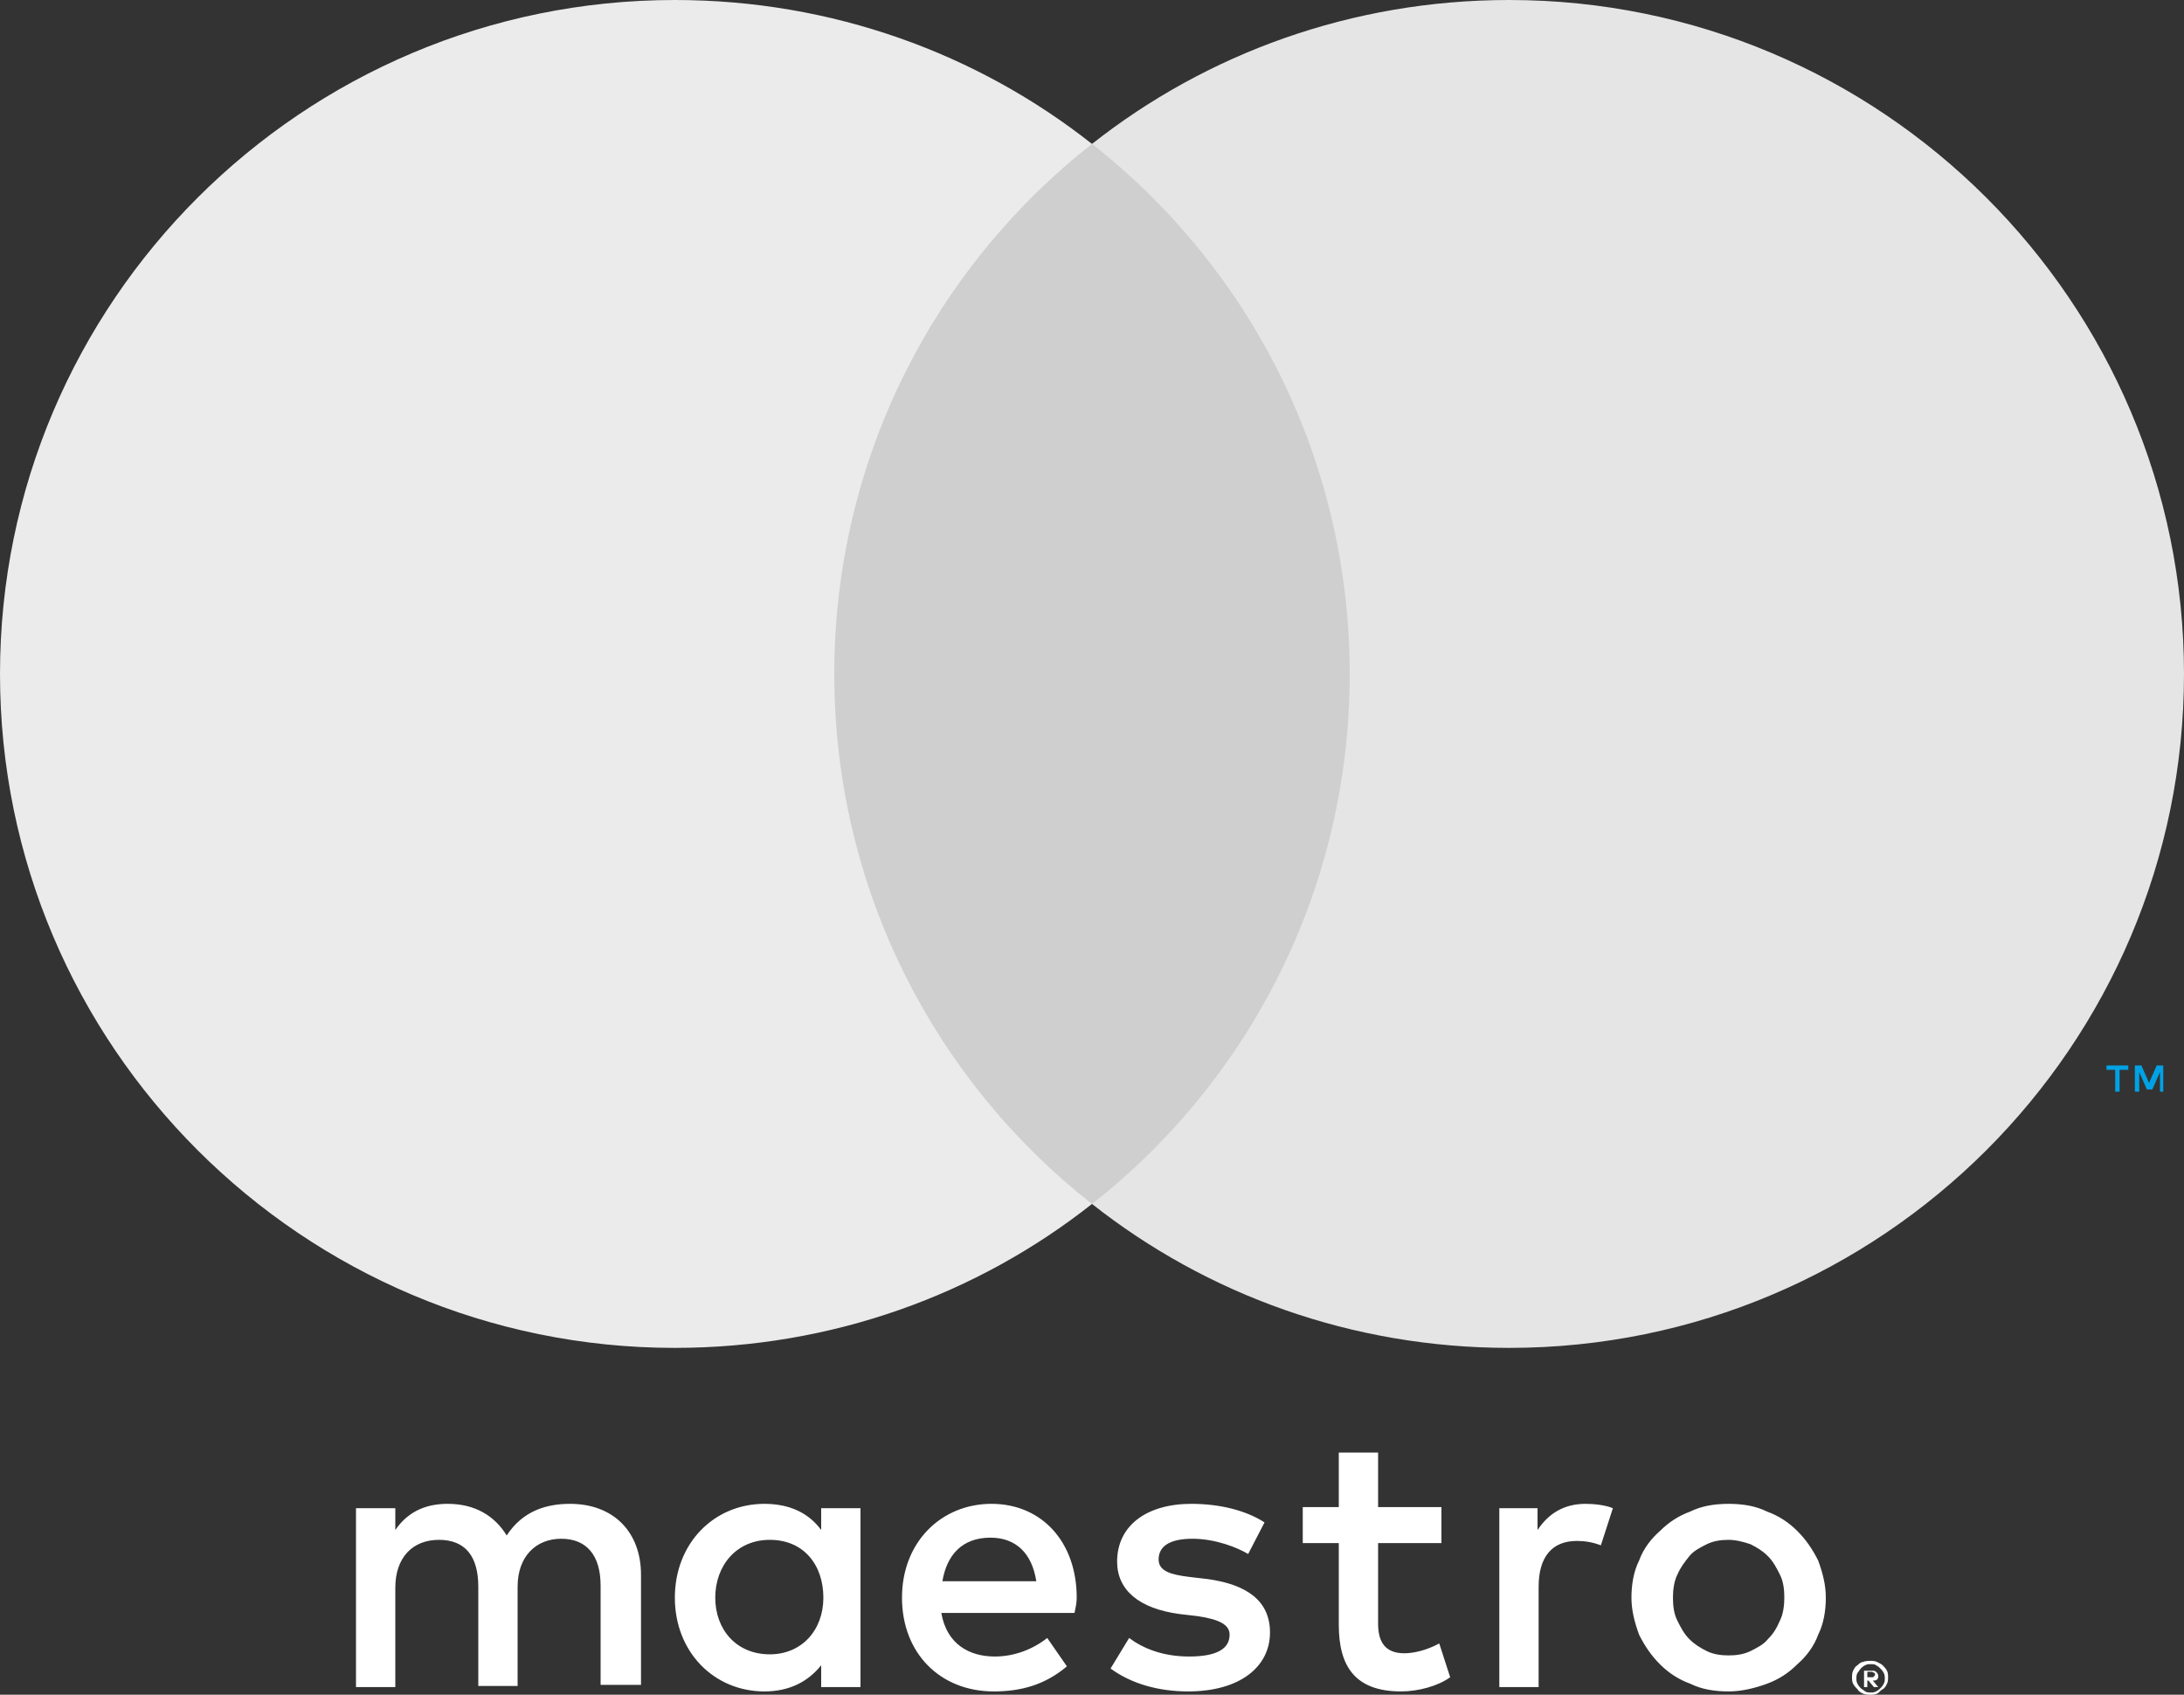
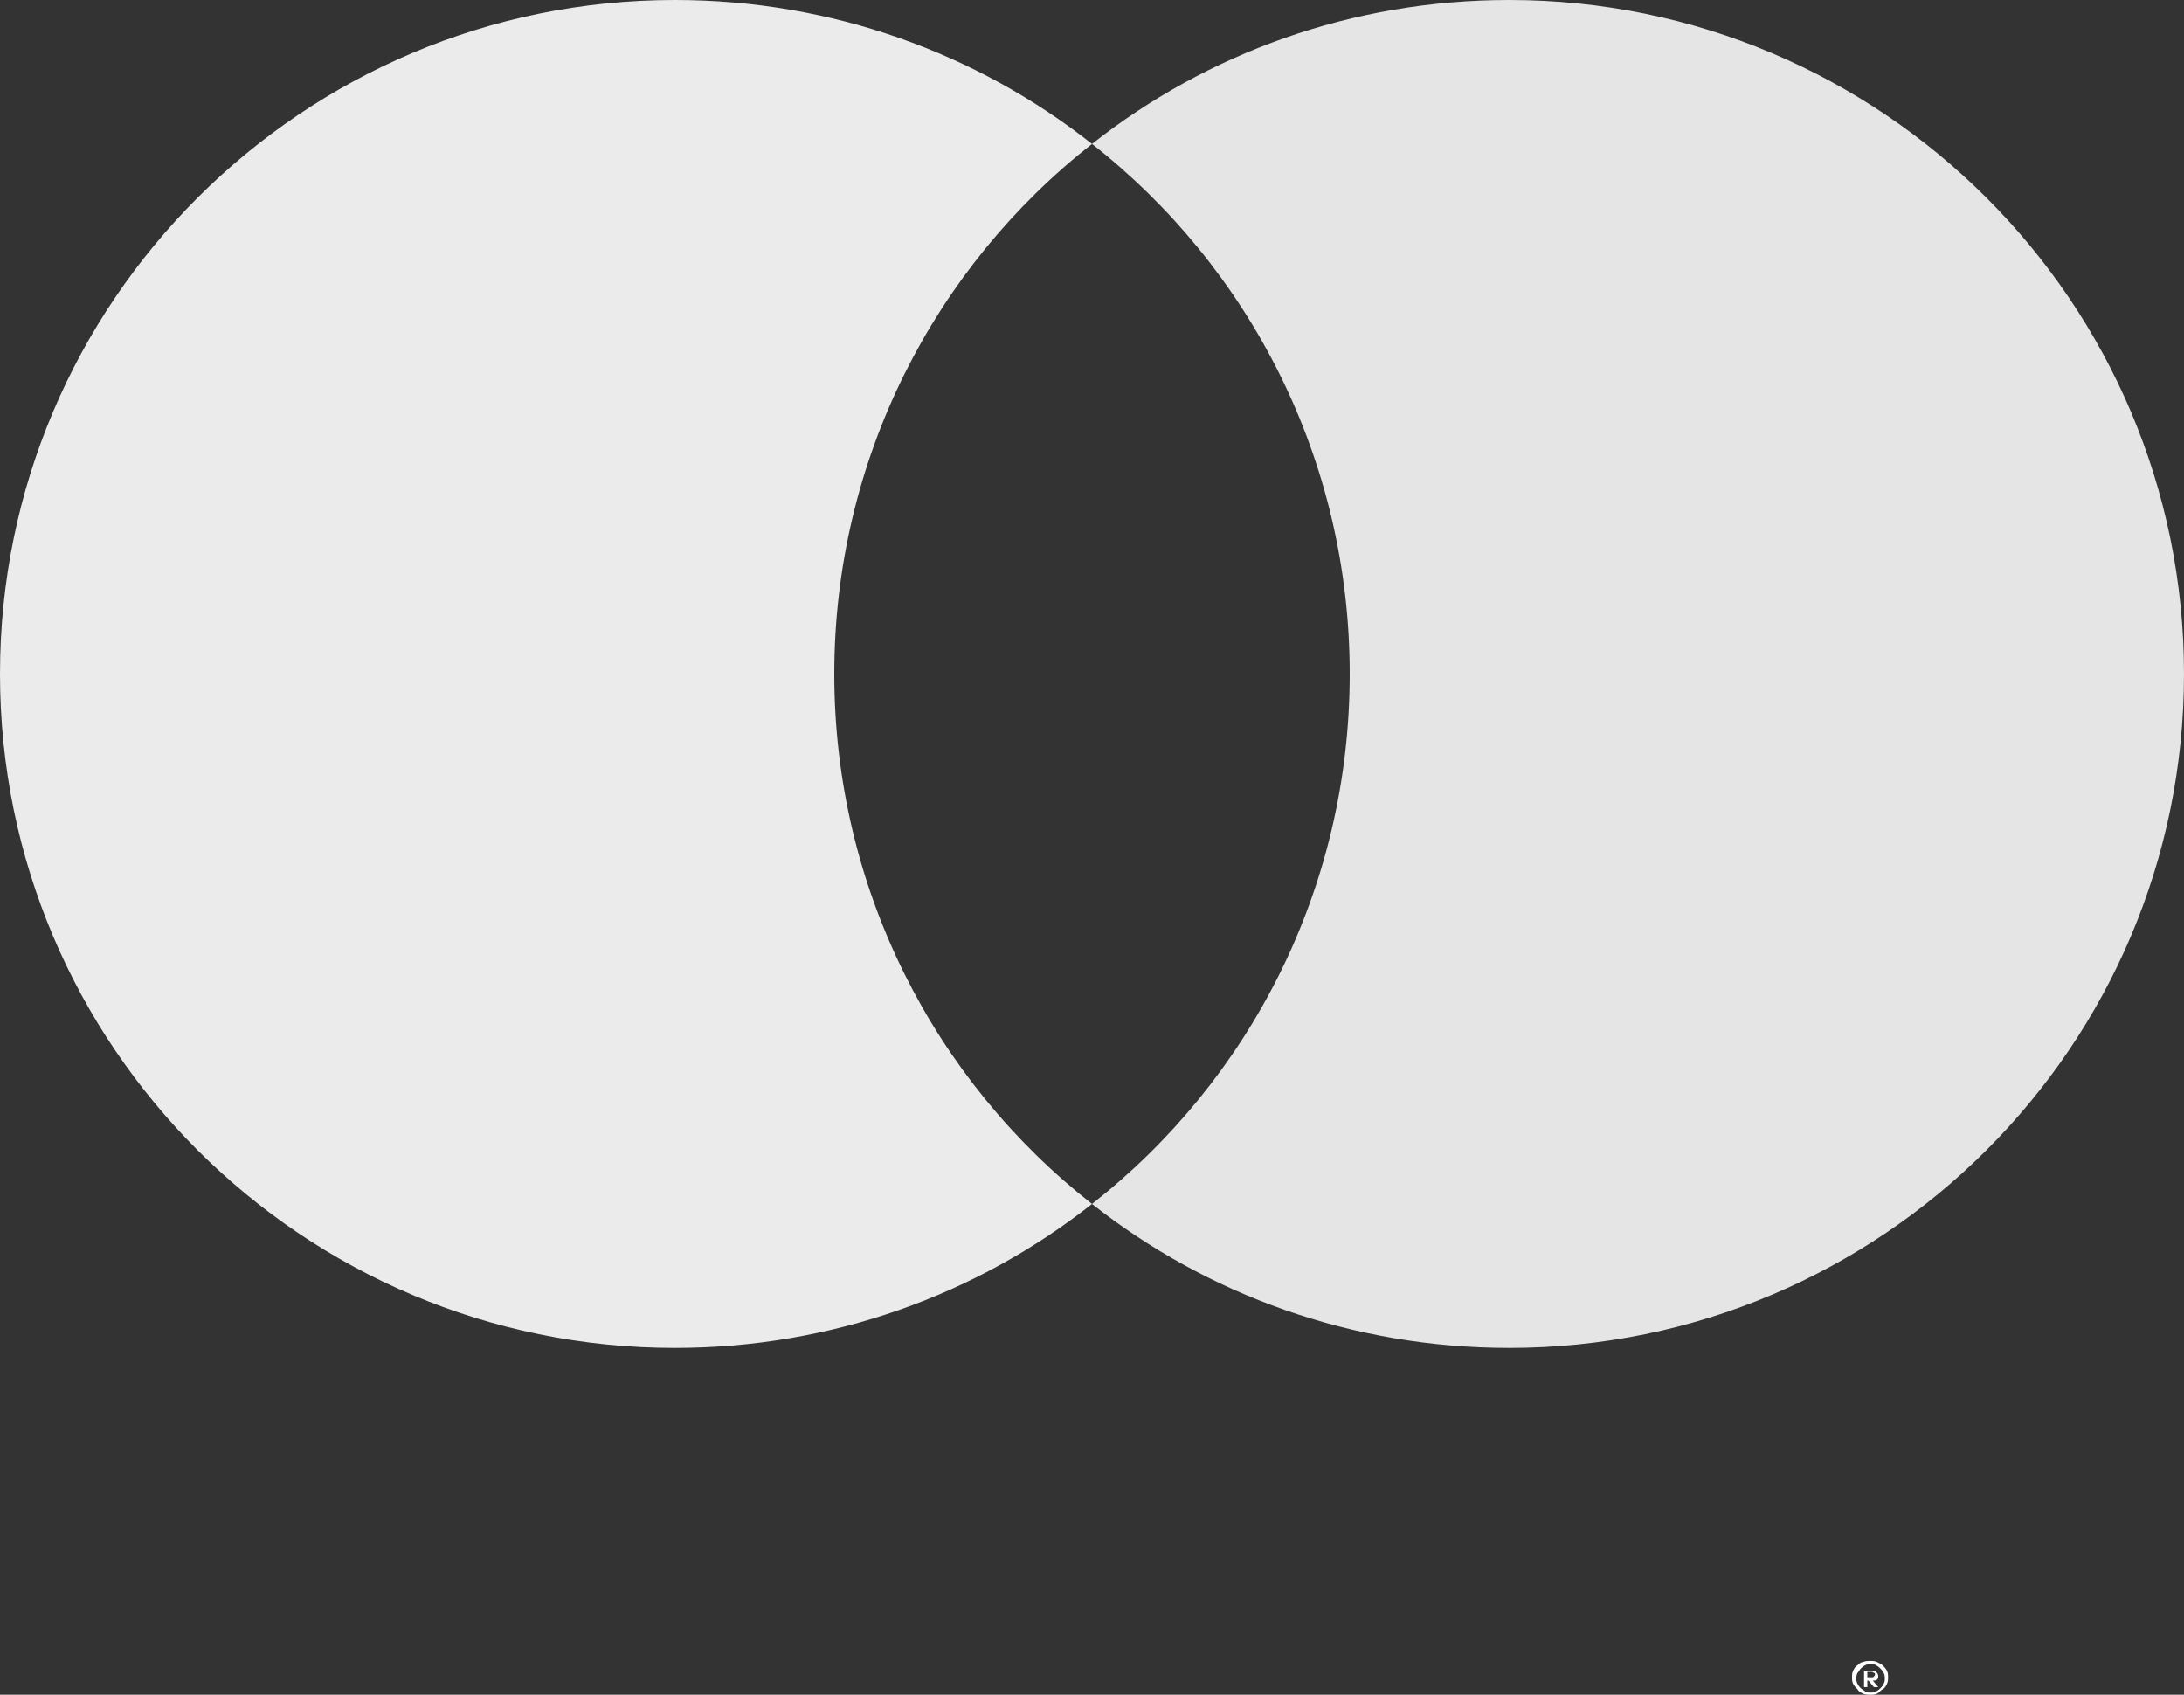
<svg xmlns="http://www.w3.org/2000/svg" width="58" height="45" viewBox="0 0 58 45" fill="none">
  <rect x="0" y="0" width="58" height="45" fill="#333333" stroke="none" />
  <g clip-path="url(#clip0_60_57)">
-     <path d="M57.449 28.987V28.292H57.275L57.072 28.755L56.869 28.292H56.695V28.987H56.811V28.466L57.014 28.929H57.159L57.362 28.466V28.987H57.449ZM56.289 28.987V28.408H56.521V28.292H55.941V28.408H56.173V28.987H56.289Z" fill="#00A2E5" />
-     <path d="M36.83 31.969H21.141V3.822H36.83V31.969Z" fill="#CFCFCF" />
    <path d="M22.156 17.896C22.156 12.191 24.824 7.095 29 3.822C25.955 1.419 22.098 0 17.922 0C8.033 0 0 8.021 0 17.896C0 27.77 8.033 35.791 17.922 35.791C22.098 35.791 25.955 34.373 29 31.969C24.824 28.697 22.156 23.6 22.156 17.896Z" fill="#EBEBEB" />
    <path d="M58 17.896C58 27.77 49.967 35.791 40.078 35.791C35.902 35.791 32.045 34.373 29 31.969C33.176 28.697 35.844 23.6 35.844 17.896C35.844 12.191 33.176 7.095 29 3.822C32.045 1.419 35.902 0 40.078 0C49.967 0 58 8.021 58 17.896Z" fill="#E5E5E5" />
-     <path d="M42.108 39.932C42.311 39.932 42.63 39.961 42.833 40.048L42.514 41.033C42.282 40.946 42.079 40.917 41.876 40.917C41.209 40.917 40.861 41.351 40.861 42.133V44.797H39.817V40.048H40.832V40.627C41.122 40.193 41.528 39.932 42.108 39.932ZM38.28 40.975H36.598V43.118C36.598 43.581 36.772 43.9 37.294 43.9C37.555 43.9 37.903 43.813 38.222 43.639L38.512 44.536C38.193 44.768 37.671 44.913 37.207 44.913C35.989 44.913 35.554 44.247 35.554 43.147V40.975H34.597V40.019H35.554V38.571H36.598V40.019H38.28V40.975ZM25.027 41.988C25.143 41.293 25.549 40.83 26.303 40.83C26.97 40.83 27.405 41.235 27.521 41.988H25.027ZM28.594 42.423C28.594 40.946 27.666 39.932 26.332 39.932C24.998 39.932 23.954 40.946 23.954 42.423C23.954 43.9 24.969 44.913 26.39 44.913C27.115 44.913 27.753 44.739 28.333 44.247L27.811 43.494C27.405 43.813 26.912 43.986 26.419 43.986C25.752 43.986 25.143 43.668 24.998 42.828H28.536C28.565 42.683 28.594 42.567 28.594 42.423ZM33.147 41.264C32.857 41.091 32.277 40.859 31.668 40.859C31.059 40.859 30.769 41.062 30.769 41.409C30.769 41.728 31.117 41.815 31.581 41.872L32.074 41.93C33.118 42.075 33.727 42.51 33.727 43.349C33.727 44.247 32.944 44.913 31.552 44.913C30.769 44.913 30.044 44.71 29.493 44.305L29.986 43.494C30.334 43.755 30.856 43.986 31.581 43.986C32.306 43.986 32.654 43.784 32.654 43.407C32.654 43.147 32.393 43.002 31.813 42.915L31.32 42.857C30.247 42.712 29.667 42.22 29.667 41.467C29.667 40.511 30.45 39.932 31.639 39.932C32.393 39.932 33.089 40.106 33.582 40.425L33.147 41.264ZM45.907 40.888C45.704 40.888 45.501 40.917 45.327 41.004C45.153 41.091 44.979 41.178 44.863 41.322C44.747 41.467 44.631 41.612 44.544 41.815C44.457 41.988 44.428 42.22 44.428 42.423C44.428 42.654 44.457 42.857 44.544 43.031C44.631 43.205 44.718 43.378 44.863 43.523C45.008 43.668 45.153 43.755 45.327 43.842C45.501 43.928 45.704 43.957 45.907 43.957C46.11 43.957 46.313 43.928 46.487 43.842C46.661 43.755 46.835 43.668 46.951 43.523C47.096 43.378 47.183 43.233 47.27 43.031C47.357 42.857 47.386 42.625 47.386 42.423C47.386 42.191 47.357 41.988 47.27 41.815C47.183 41.641 47.096 41.467 46.951 41.322C46.806 41.178 46.661 41.091 46.487 41.004C46.313 40.946 46.11 40.888 45.907 40.888ZM45.907 39.932C46.284 39.932 46.632 39.99 46.922 40.135C47.241 40.251 47.502 40.425 47.734 40.656C47.966 40.888 48.14 41.148 48.285 41.438C48.401 41.757 48.488 42.075 48.488 42.423C48.488 42.77 48.43 43.118 48.285 43.407C48.169 43.726 47.966 43.986 47.734 44.189C47.502 44.421 47.241 44.594 46.922 44.71C46.603 44.826 46.255 44.913 45.907 44.913C45.53 44.913 45.182 44.855 44.892 44.71C44.573 44.594 44.312 44.421 44.08 44.189C43.848 43.957 43.674 43.697 43.529 43.407C43.413 43.089 43.326 42.77 43.326 42.423C43.326 42.075 43.384 41.728 43.529 41.438C43.645 41.12 43.848 40.859 44.08 40.656C44.312 40.425 44.573 40.251 44.892 40.135C45.182 39.99 45.53 39.932 45.907 39.932ZM18.995 42.423C18.995 41.583 19.546 40.888 20.445 40.888C21.344 40.888 21.866 41.554 21.866 42.423C21.866 43.291 21.286 43.928 20.445 43.928C19.546 43.928 18.995 43.262 18.995 42.423ZM22.852 42.423V40.048H21.808V40.627C21.489 40.193 20.996 39.932 20.3 39.932C18.966 39.932 17.922 40.975 17.922 42.423C17.922 43.87 18.966 44.913 20.3 44.913C20.967 44.913 21.46 44.652 21.808 44.218V44.797H22.852V42.423ZM17.023 44.797V41.815C17.023 40.685 16.298 39.932 15.138 39.932C14.529 39.932 13.891 40.106 13.456 40.772C13.137 40.251 12.615 39.932 11.89 39.932C11.397 39.932 10.875 40.077 10.498 40.627V40.048H9.454V44.797H10.498V42.162C10.498 41.351 10.962 40.888 11.658 40.888C12.354 40.888 12.702 41.322 12.702 42.133V44.768H13.746V42.133C13.746 41.322 14.239 40.859 14.906 40.859C15.573 40.859 15.95 41.293 15.95 42.104V44.739H17.023V44.797Z" fill="white" />
    <path d="M49.59 44.421V44.537H49.706C49.735 44.537 49.764 44.537 49.764 44.508C49.793 44.508 49.793 44.479 49.793 44.45C49.793 44.421 49.793 44.421 49.764 44.421C49.764 44.421 49.735 44.392 49.706 44.392H49.59V44.421ZM49.706 44.363C49.764 44.363 49.793 44.363 49.822 44.392C49.851 44.421 49.88 44.45 49.88 44.508C49.88 44.537 49.88 44.566 49.851 44.595C49.822 44.624 49.793 44.624 49.735 44.624L49.88 44.797H49.764L49.619 44.624H49.59V44.797H49.503V44.363H49.706ZM49.677 44.942C49.735 44.942 49.764 44.942 49.822 44.913C49.88 44.884 49.909 44.855 49.938 44.827C49.967 44.797 49.996 44.769 50.025 44.711C50.054 44.653 50.054 44.624 50.054 44.566C50.054 44.508 50.054 44.479 50.025 44.421C49.996 44.363 49.967 44.334 49.938 44.305C49.909 44.276 49.88 44.247 49.822 44.218C49.793 44.189 49.735 44.189 49.677 44.189C49.619 44.189 49.59 44.189 49.532 44.218C49.474 44.247 49.445 44.276 49.416 44.305C49.387 44.334 49.358 44.392 49.329 44.421C49.3 44.479 49.3 44.508 49.3 44.566C49.3 44.624 49.3 44.653 49.329 44.711C49.358 44.769 49.387 44.797 49.416 44.827C49.445 44.855 49.503 44.884 49.532 44.913C49.59 44.942 49.619 44.942 49.677 44.942ZM49.677 44.102C49.735 44.102 49.793 44.102 49.851 44.132C49.909 44.16 49.967 44.189 49.996 44.218C50.025 44.247 50.083 44.305 50.112 44.363C50.141 44.421 50.141 44.479 50.141 44.537C50.141 44.595 50.141 44.653 50.112 44.711C50.083 44.769 50.054 44.827 49.996 44.855C49.938 44.884 49.909 44.942 49.851 44.971C49.793 45 49.735 45 49.677 45C49.619 45 49.532 45 49.474 44.971C49.416 44.942 49.358 44.913 49.329 44.855C49.3 44.827 49.242 44.769 49.213 44.711C49.184 44.653 49.184 44.595 49.184 44.537C49.184 44.479 49.184 44.421 49.213 44.363C49.242 44.305 49.271 44.247 49.329 44.218C49.358 44.189 49.416 44.132 49.474 44.132C49.532 44.102 49.619 44.102 49.677 44.102Z" fill="white" />
  </g>
  <defs>
    <clipPath id="clip0_60_57">
      <rect width="58" height="45" fill="white" />
    </clipPath>
  </defs>
</svg>